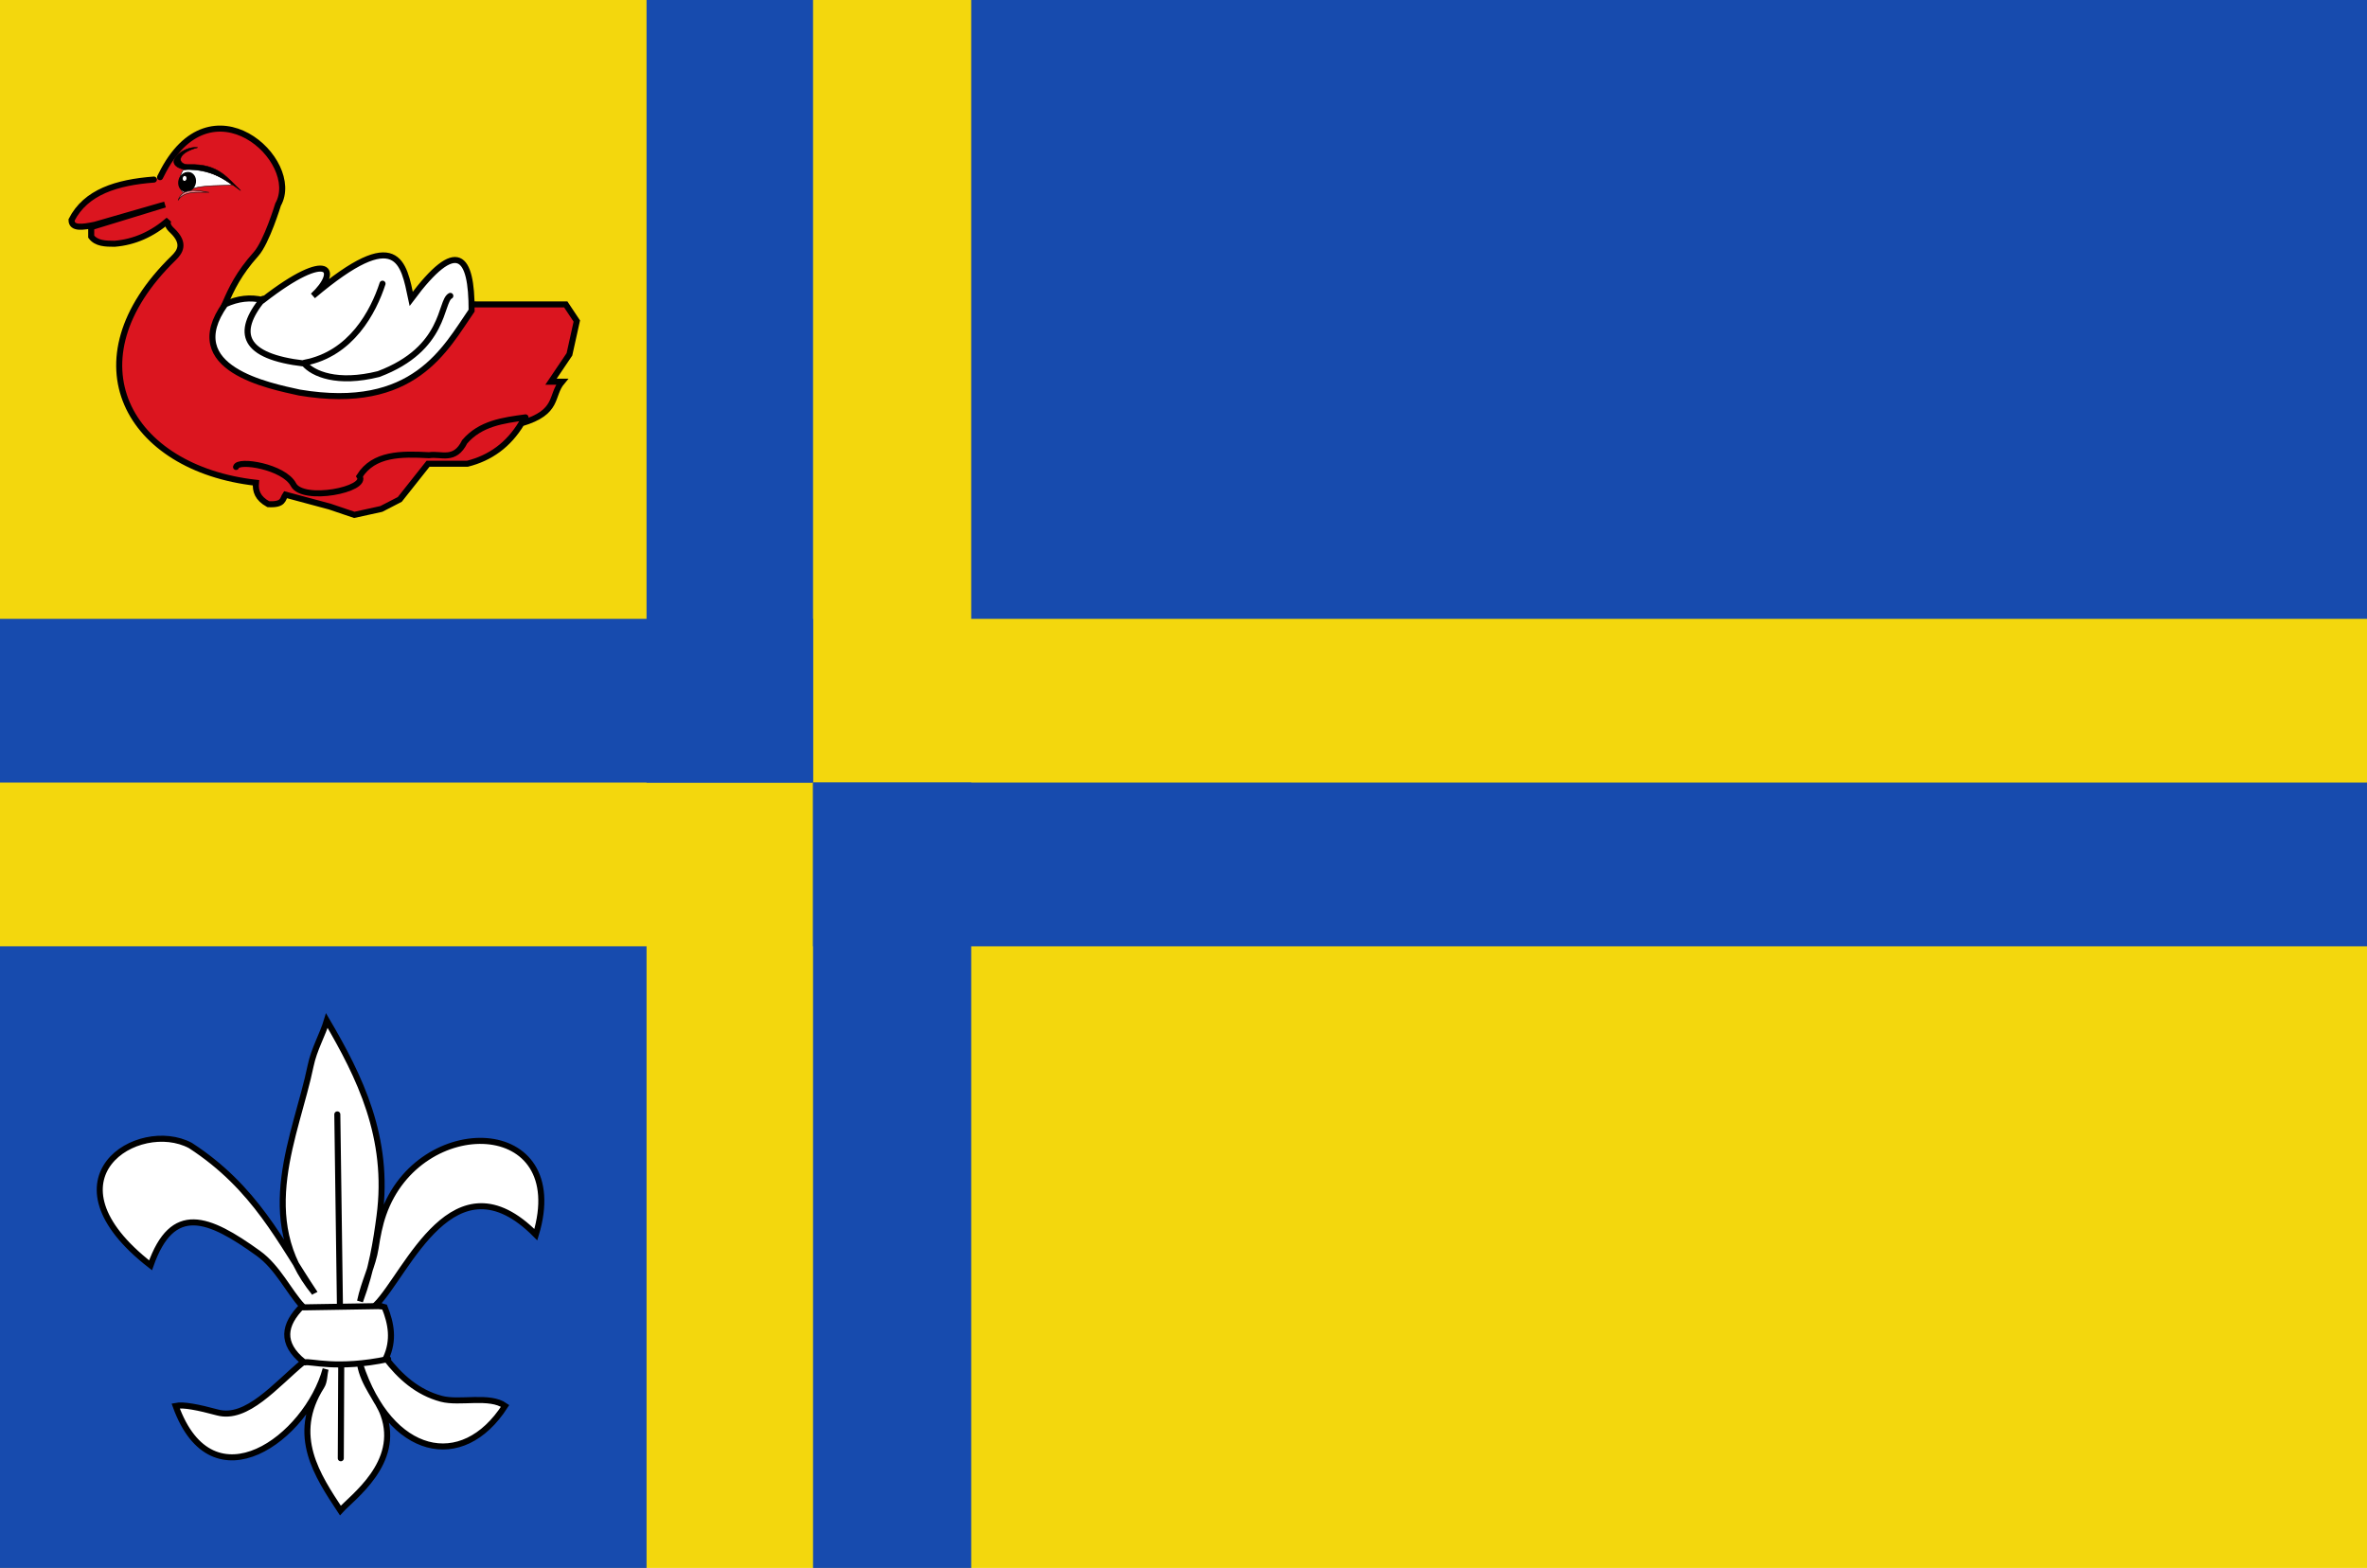
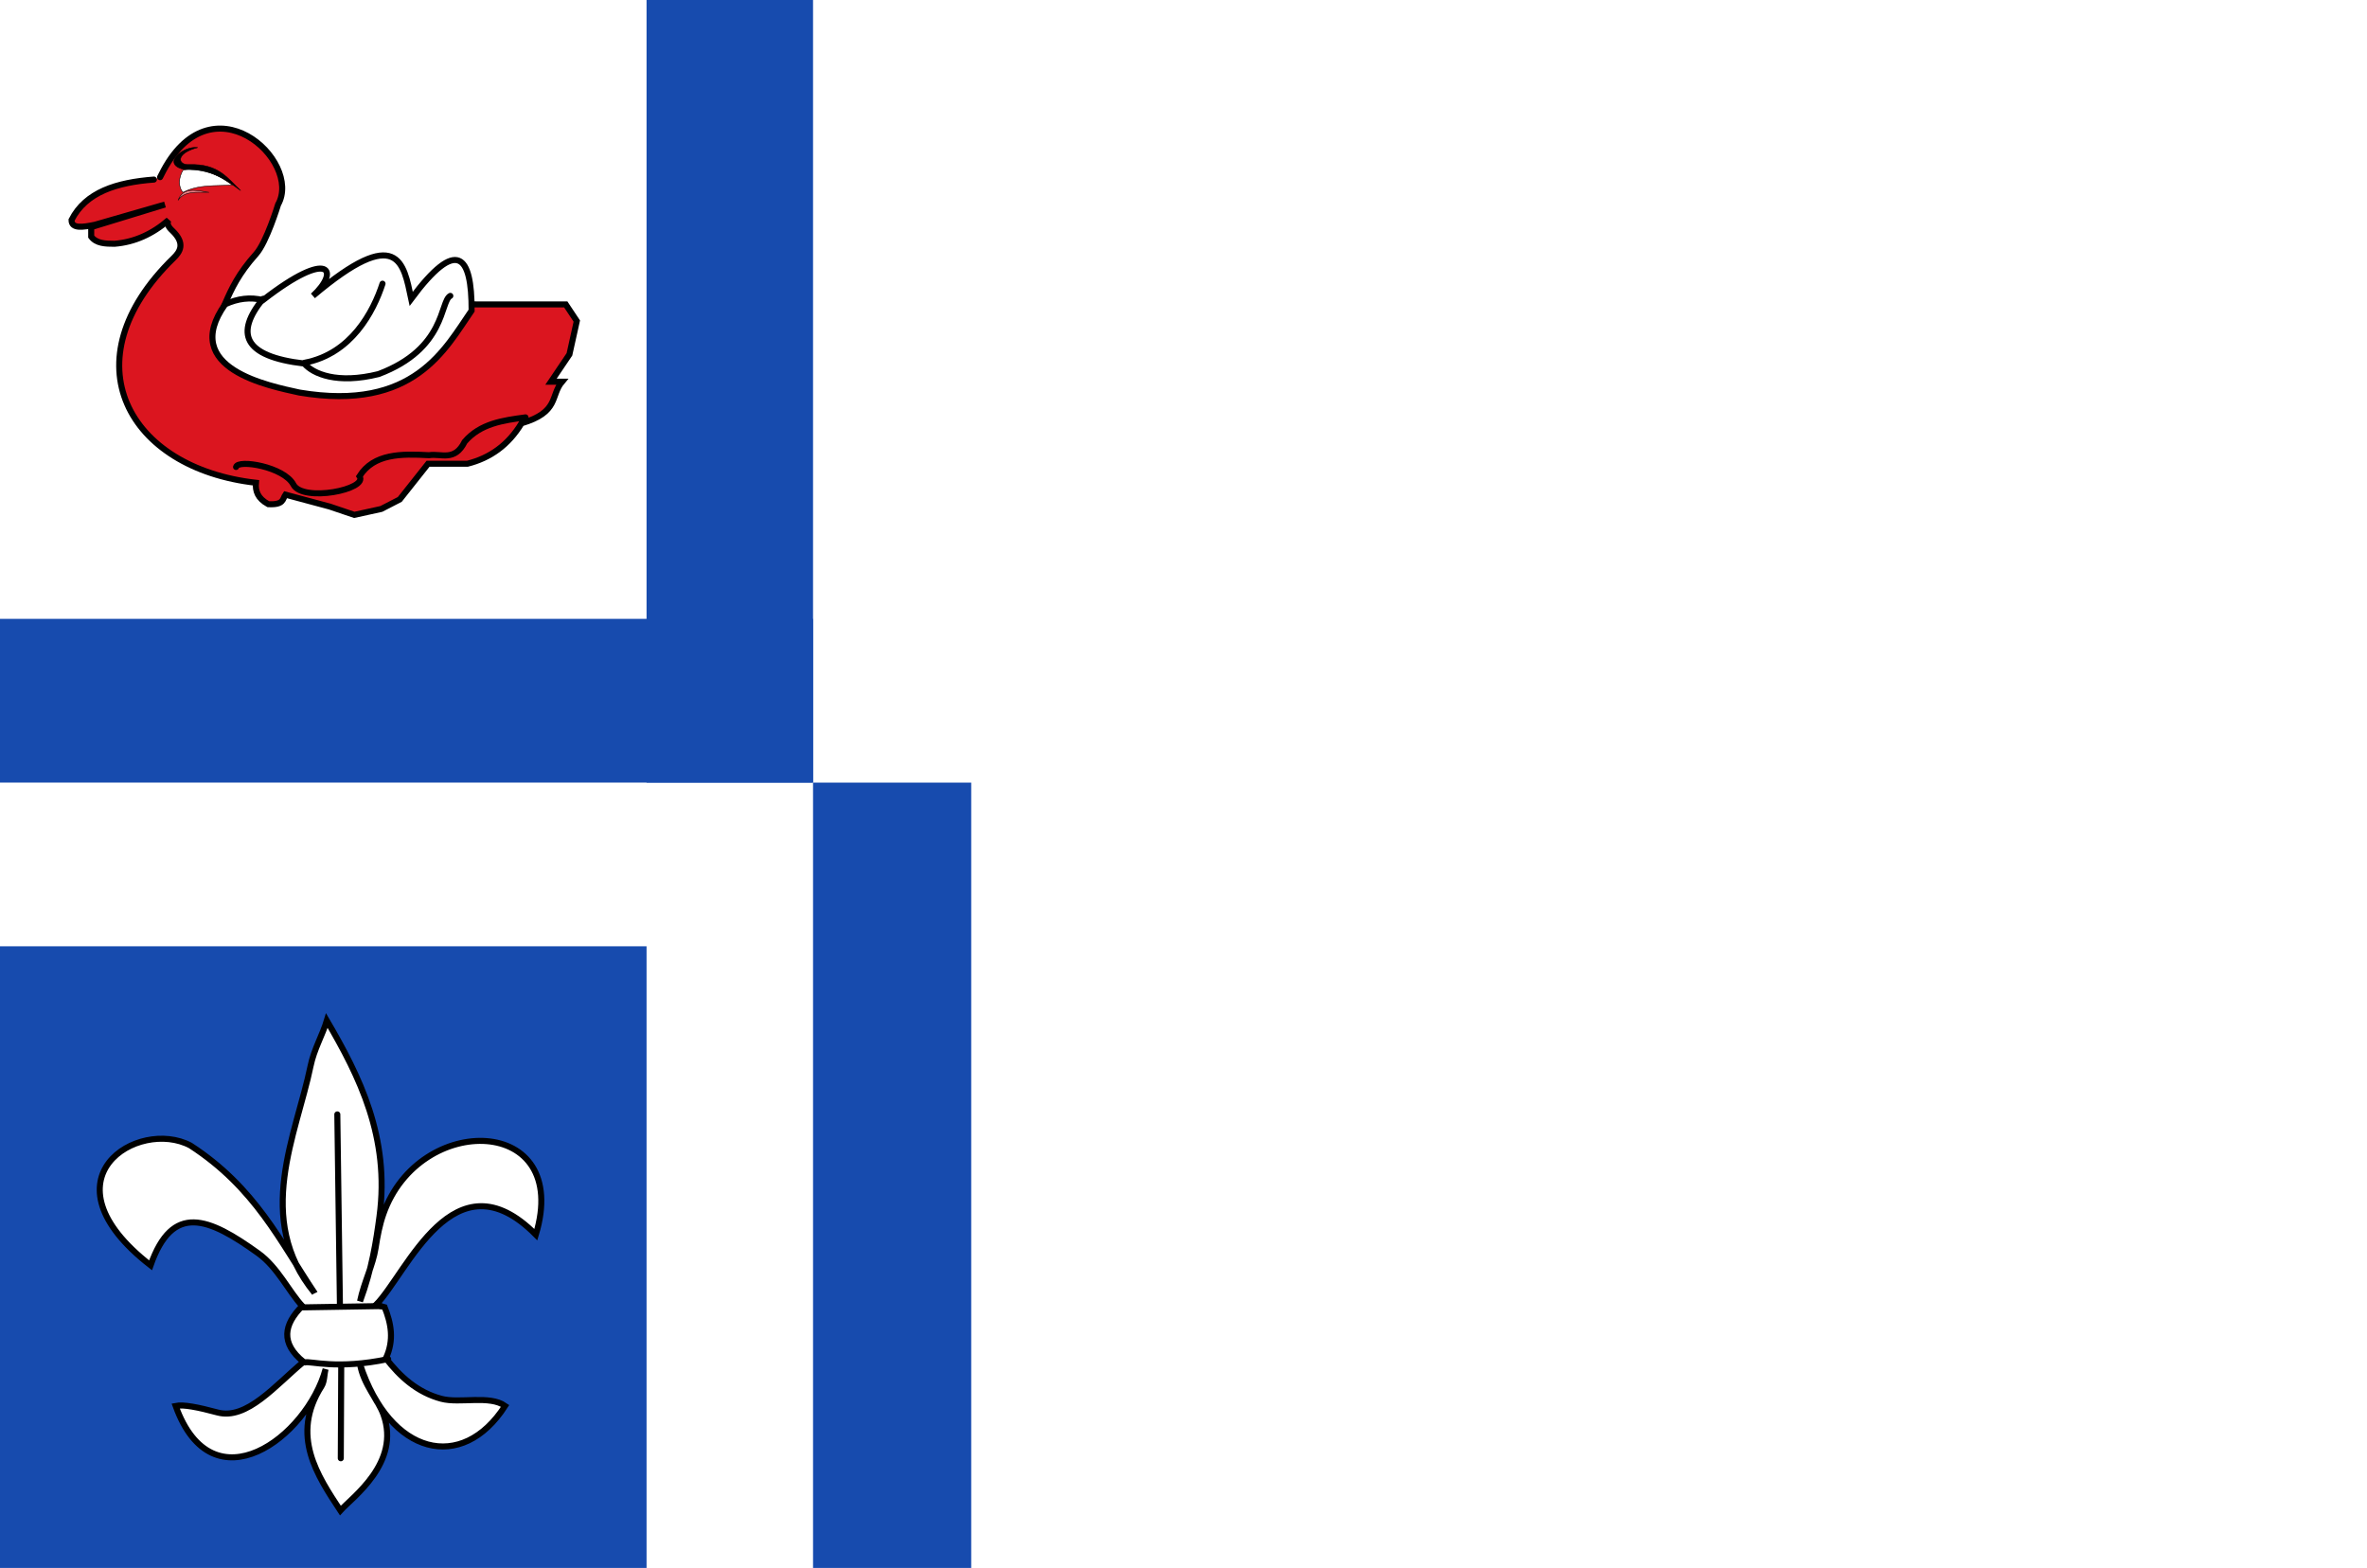
<svg xmlns="http://www.w3.org/2000/svg" xmlns:ns1="http://www.inkscape.org/namespaces/inkscape" xmlns:ns2="http://sodipodi.sourceforge.net/DTD/sodipodi-0.dtd" width="392.163" height="259.756" id="svg5471" version="1.1" ns1:version="0.48.4 r9939" ns2:docname="Nieuw document 21">
  <defs id="defs5473" />
  <ns2:namedview id="base" pagecolor="#ffffff" bordercolor="#666666" borderopacity="1.0" ns1:pageopacity="0.0" ns1:pageshadow="2" ns1:zoom="0.35" ns1:cx="348.22443" ns1:cy="155.59248" ns1:document-units="px" ns1:current-layer="layer1" showgrid="false" fit-margin-top="0" fit-margin-left="0" fit-margin-right="0" fit-margin-bottom="0" ns1:window-width="1600" ns1:window-height="837" ns1:window-x="-8" ns1:window-y="-8" ns1:window-maximized="1" />
  <g ns1:label="Laag 1" ns1:groupmode="layer" id="layer1" transform="translate(-26.776,-428.198)">
-     <rect style="fill:#f3d70d;fill-opacity:1;fill-rule:evenodd;stroke:none" id="rect5357" width="392.163" height="259.756" x="26.776" y="428.198" />
-     <rect style="fill:#174bae;fill-opacity:1;fill-rule:evenodd;stroke:none" id="rect5359" width="231.252" height="102.523" x="187.687" y="428.198" />
    <rect style="fill:#174bae;fill-opacity:1;fill-rule:evenodd;stroke:none" id="rect5361" width="134.706" height="27.125" x="26.776" y="530.722" />
    <rect style="fill:#174bae;fill-opacity:1;fill-rule:evenodd;stroke:none" id="rect5363" width="27.585" height="129.648" x="133.896" y="428.198" />
    <rect style="fill:#174bae;fill-opacity:1;fill-rule:evenodd;stroke:none" id="rect5365" width="26.206" height="130.108" x="161.481" y="557.847" />
-     <rect style="fill:#174bae;fill-opacity:1;fill-rule:evenodd;stroke:none" id="rect5367" width="257.458" height="27.125" x="161.481" y="557.847" />
    <rect style="fill:#174bae;fill-opacity:1;fill-rule:evenodd;stroke:none" id="rect5369" width="107.121" height="102.983" x="26.776" y="584.972" />
    <path ns1:connector-curvature="0" style="fill:#ffffff;stroke:#000000;stroke-linecap:round;stroke-opacity:1" d="m 78.892,642.397 c -5.685,-8.482 -9.783,-17.425 -20.571,-24.427 -8.623,-4.584 -25.081,5.469 -6.6,19.85 3.639,-10.351 9.568,-7.947 17.845,-1.989 3.239,2.332 5.078,6.362 7.289,8.732 -3.089,3.086 -3.61,6.172 0.204,9.259 -4.626,3.835 -9.385,9.692 -14.26,8.375 -3.192,-0.863 -5.661,-1.348 -6.923,-1.086 6.116,16.987 21.776,5.195 24.849,-6.107 -0.264,0.967 -0.165,2.042 -0.683,2.856 -5.197,8.161 -0.645,14.855 3.127,20.586 1.996,-2.209 10.017,-7.902 7.138,-15.891 -0.879,-2.44 -3.327,-5.016 -3.879,-8.339 4.971,15.115 16.901,17.995 24.034,6.895 -2.591,-1.837 -7.489,-0.358 -10.575,-1.179 -3.987,-1.06 -6.849,-3.691 -9.182,-6.701 1.407,-3.043 0.867,-5.796 -0.204,-8.471 l -1.426,-0.394 c 5.157,-5.229 12.88,-25.356 26.478,-11.623 5.987,-19.827 -19.315,-20.365 -25.262,-3.415 -0.606,1.726 -0.981,3.624 -1.288,5.637 -0.435,2.851 -1.918,5.639 -2.575,8.809 1.975,-5.35 2.678,-9.981 3.224,-14.07 1.748,-13.073 -3.347,-23.238 -8.724,-32.42 -0.699,2.332 -2.121,4.725 -2.692,7.501 -2.345,11.403 -9.458,25.29 0.655,37.61 z" id="path4595-5" ns2:nodetypes="cccsccsccscsccsccccsscscsc" />
    <path ns1:connector-curvature="0" style="fill:#ffffff;stroke:#000000;stroke-linecap:round;stroke-opacity:1" d="m 77.334,653.91 c 0.756,-0.286 5.259,1.242 13.754,-0.557" id="path4597-0" ns2:nodetypes="cc" />
    <path ns1:connector-curvature="0" style="fill:#ffffff;stroke:#000000;stroke-linecap:round;stroke-opacity:1" d="m 83.311,654.606 -0.072,15.183" id="path4599-9" />
    <path ns1:connector-curvature="0" style="fill:#ffffff;stroke:#000000;stroke-linecap:round;stroke-opacity:1" d="m 83.095,644.438 -0.432,-31.62" id="path4601-0" />
    <path ns1:connector-curvature="0" style="fill:#ffffff;stroke:#000000;stroke-linecap:round;stroke-opacity:1" d="m 77.046,644.786 12.746,-0.209" id="path4603-0" />
    <path style="fill:#db151f;fill-opacity:1;stroke:#000000;stroke-linecap:round;stroke-opacity:1" d="m 52.274,457.945 c -6.144,0.469 -11.284,2.048 -13.646,6.698 -10e-4,1.509 1.895,1.186 3.87,0.788 l 11.61,-3.349 -12.221,3.743 0,1.576 c 0.857,1.146 2.355,1.179 3.87,1.182 3.259,-0.263 6.246,-1.576 8.962,-3.94 -0.349,0.524 -0.115,1.119 0.611,1.773 2.247,2.157 1.219,3.538 0.204,4.531 -17.573,17.112 -7.514,34.851 13.646,37.231 -0.12,1.336 0.264,2.575 2.037,3.546 2.623,0.147 2.36,-0.866 2.851,-1.576 l 7.332,1.97 4.074,1.379 4.481,-0.985 3.055,-1.576 4.685,-5.91 6.518,0 c 3.784,-0.949 6.807,-3.123 8.962,-6.698 6.29,-1.863 4.764,-4.566 6.721,-6.895 l -1.833,0 3.055,-4.531 1.222,-5.516 -1.833,-2.758 -14.868,0 -41.55,-0.197 c 1.038,-2.377 2.208,-4.912 5.096,-8.135 1.762,-1.966 3.663,-8.216 3.663,-8.216 4.086,-7.249 -11.209,-21.386 -19.349,-4.925 l -0.204,0.394 0,0" id="path4605-6" ns2:nodetypes="cccccccccccccccccccccccccccscccc" ns1:connector-curvature="0" />
    <path ns1:connector-curvature="0" style="fill:#ffffff;stroke:#000000;stroke-linecap:round;stroke-opacity:1" d="m 64.084,478.608 c -7.612,10.685 7.422,13.54 12.314,14.626 19.011,3.187 24.159,-7.297 28.516,-13.581 0.024,-9.182 -2.377,-12.208 -10.009,-1.95 -1.262,-5.939 -2.121,-12.438 -16.274,-0.488 4.457,-4.108 2.903,-7.989 -8.281,0.696 -2.088,-0.526 -4.177,-0.263 -6.265,0.696 z" id="path4613-1" ns2:nodetypes="ccccccc" />
    <path ns1:connector-curvature="0" style="fill:none;stroke:#000000;stroke-linecap:round;stroke-opacity:1" d="m 70.349,477.702 c -4.605,5.65 -3.366,9.54 6.841,10.726 1.451,1.706 5.446,3.456 12.314,1.741 11.188,-4.214 10.157,-12.059 11.882,-12.954" id="path4615-3" ns2:nodetypes="cccc" />
    <path ns1:connector-curvature="0" style="fill:none;stroke:#000000;stroke-linecap:round;stroke-opacity:1" d="m 77.262,488.289 c 7.733,-1.476 11.381,-8.472 12.89,-13.094" id="path4617-8" ns2:nodetypes="cc" />
    <path ns1:connector-curvature="0" style="fill:none;stroke:#000000;stroke-linecap:round;stroke-opacity:1" d="m 65.885,505.561 c 0.311,-1.304 7.953,-0.047 9.505,2.925 1.549,2.966 12.454,0.795 10.946,-1.393 2.377,-3.756 6.884,-3.736 11.522,-3.482 2.016,-0.328 4.236,1.118 5.905,-2.229 2.611,-3.039 6.346,-3.539 10.081,-4.04" id="path4619-9" ns2:nodetypes="cscccc" />
    <g transform="matrix(-0.653,0,0,0.74,363.377,-8.692)" id="layer1-3" ns1:label="Laag 1" style="stroke:#000000;stroke-linecap:round;stroke-opacity:1">
      <g ns1:label="Laag 1" id="layer1-82-1-3-4" transform="matrix(-0.135,0.018,0.025,0.109,509.882,576.027)" style="stroke:#000000;stroke-linecap:round;stroke-opacity:1">
        <path style="fill:#ffffff;stroke:#000000;stroke-linecap:round;stroke-opacity:1" d="m 380.514,417.937 c -6.847,16.743 -2.105,37.692 7.796,44.773 25.826,-21.223 57.217,-22.12 86.838,-29.49 -28.547,-16.81 -61.97,-26.417 -94.635,-15.284 z" id="path4875-2-6-9-5-6-4" ns1:connector-curvature="0" ns2:nodetypes="cccc" />
-         <path ns2:type="arc" style="fill:#000000;fill-opacity:1;fill-rule:evenodd;stroke:#000000;stroke-linecap:round;stroke-opacity:1" id="path4877-0-6-4-1-2-6" ns2:cx="5055.4663" ns2:cy="-4490.8501" ns2:rx="5.1454644" ns2:ry="8.7125654" d="m 5060.612,-4490.85 c 0,4.812 -2.304,8.713 -5.146,8.713 -2.842,0 -5.146,-3.901 -5.146,-8.713 0,-4.812 2.304,-8.713 5.146,-8.713 2.842,0 5.146,3.901 5.146,8.713 z" transform="matrix(2.796,-0.968,0.479,2.135,-11592.069,14922.461)" />
-         <path transform="matrix(2.062,-0.714,0.486,2.167,-7850.023,13777.424)" ns2:type="arc" style="fill:#ffffff;fill-opacity:1;fill-rule:evenodd;stroke:#000000;stroke-linecap:round;stroke-opacity:1" id="path4879-9-18-7-7-8-0" ns2:cx="5053.0356" ns2:cy="-4492.4282" ns2:rx="2.1465743" ns2:ry="2.7779195" d="m 5055.182,-4492.428 c 0,1.534 -0.961,2.778 -2.147,2.778 -1.185,0 -2.147,-1.244 -2.147,-2.778 0,-1.534 0.961,-2.778 2.147,-2.778 1.186,0 2.147,1.244 2.147,2.778 z" />
        <path style="fill:#000000;stroke:#000000;stroke-linecap:round;stroke-opacity:1" d="m 398.583,368.979 c -26.937,0.269 -61.821,44.382 -16.643,47.884 50.128,-9.696 80.163,8.056 110.781,25.012 -27.919,-19.923 -49.53,-47.374 -103.395,-36.331 -20.82,4.827 -30.068,-17.912 9.26,-36.568 z" id="path4881-7-4-8-6-2-6" ns1:connector-curvature="0" ns2:nodetypes="ccccc" />
        <path style="fill:#ffffff;fill-opacity:0.462;stroke:#000000;stroke-linecap:round;stroke-opacity:1" d="m 382.238,480.142 c 3.537,-27.971 29.22,-25.612 53.483,-25.196 -22.139,3.507 -46.483,4.514 -53.483,25.196 z" id="path4883-3-9-3-0-3-6" ns1:connector-curvature="0" ns2:nodetypes="ccc" />
      </g>
    </g>
  </g>
</svg>